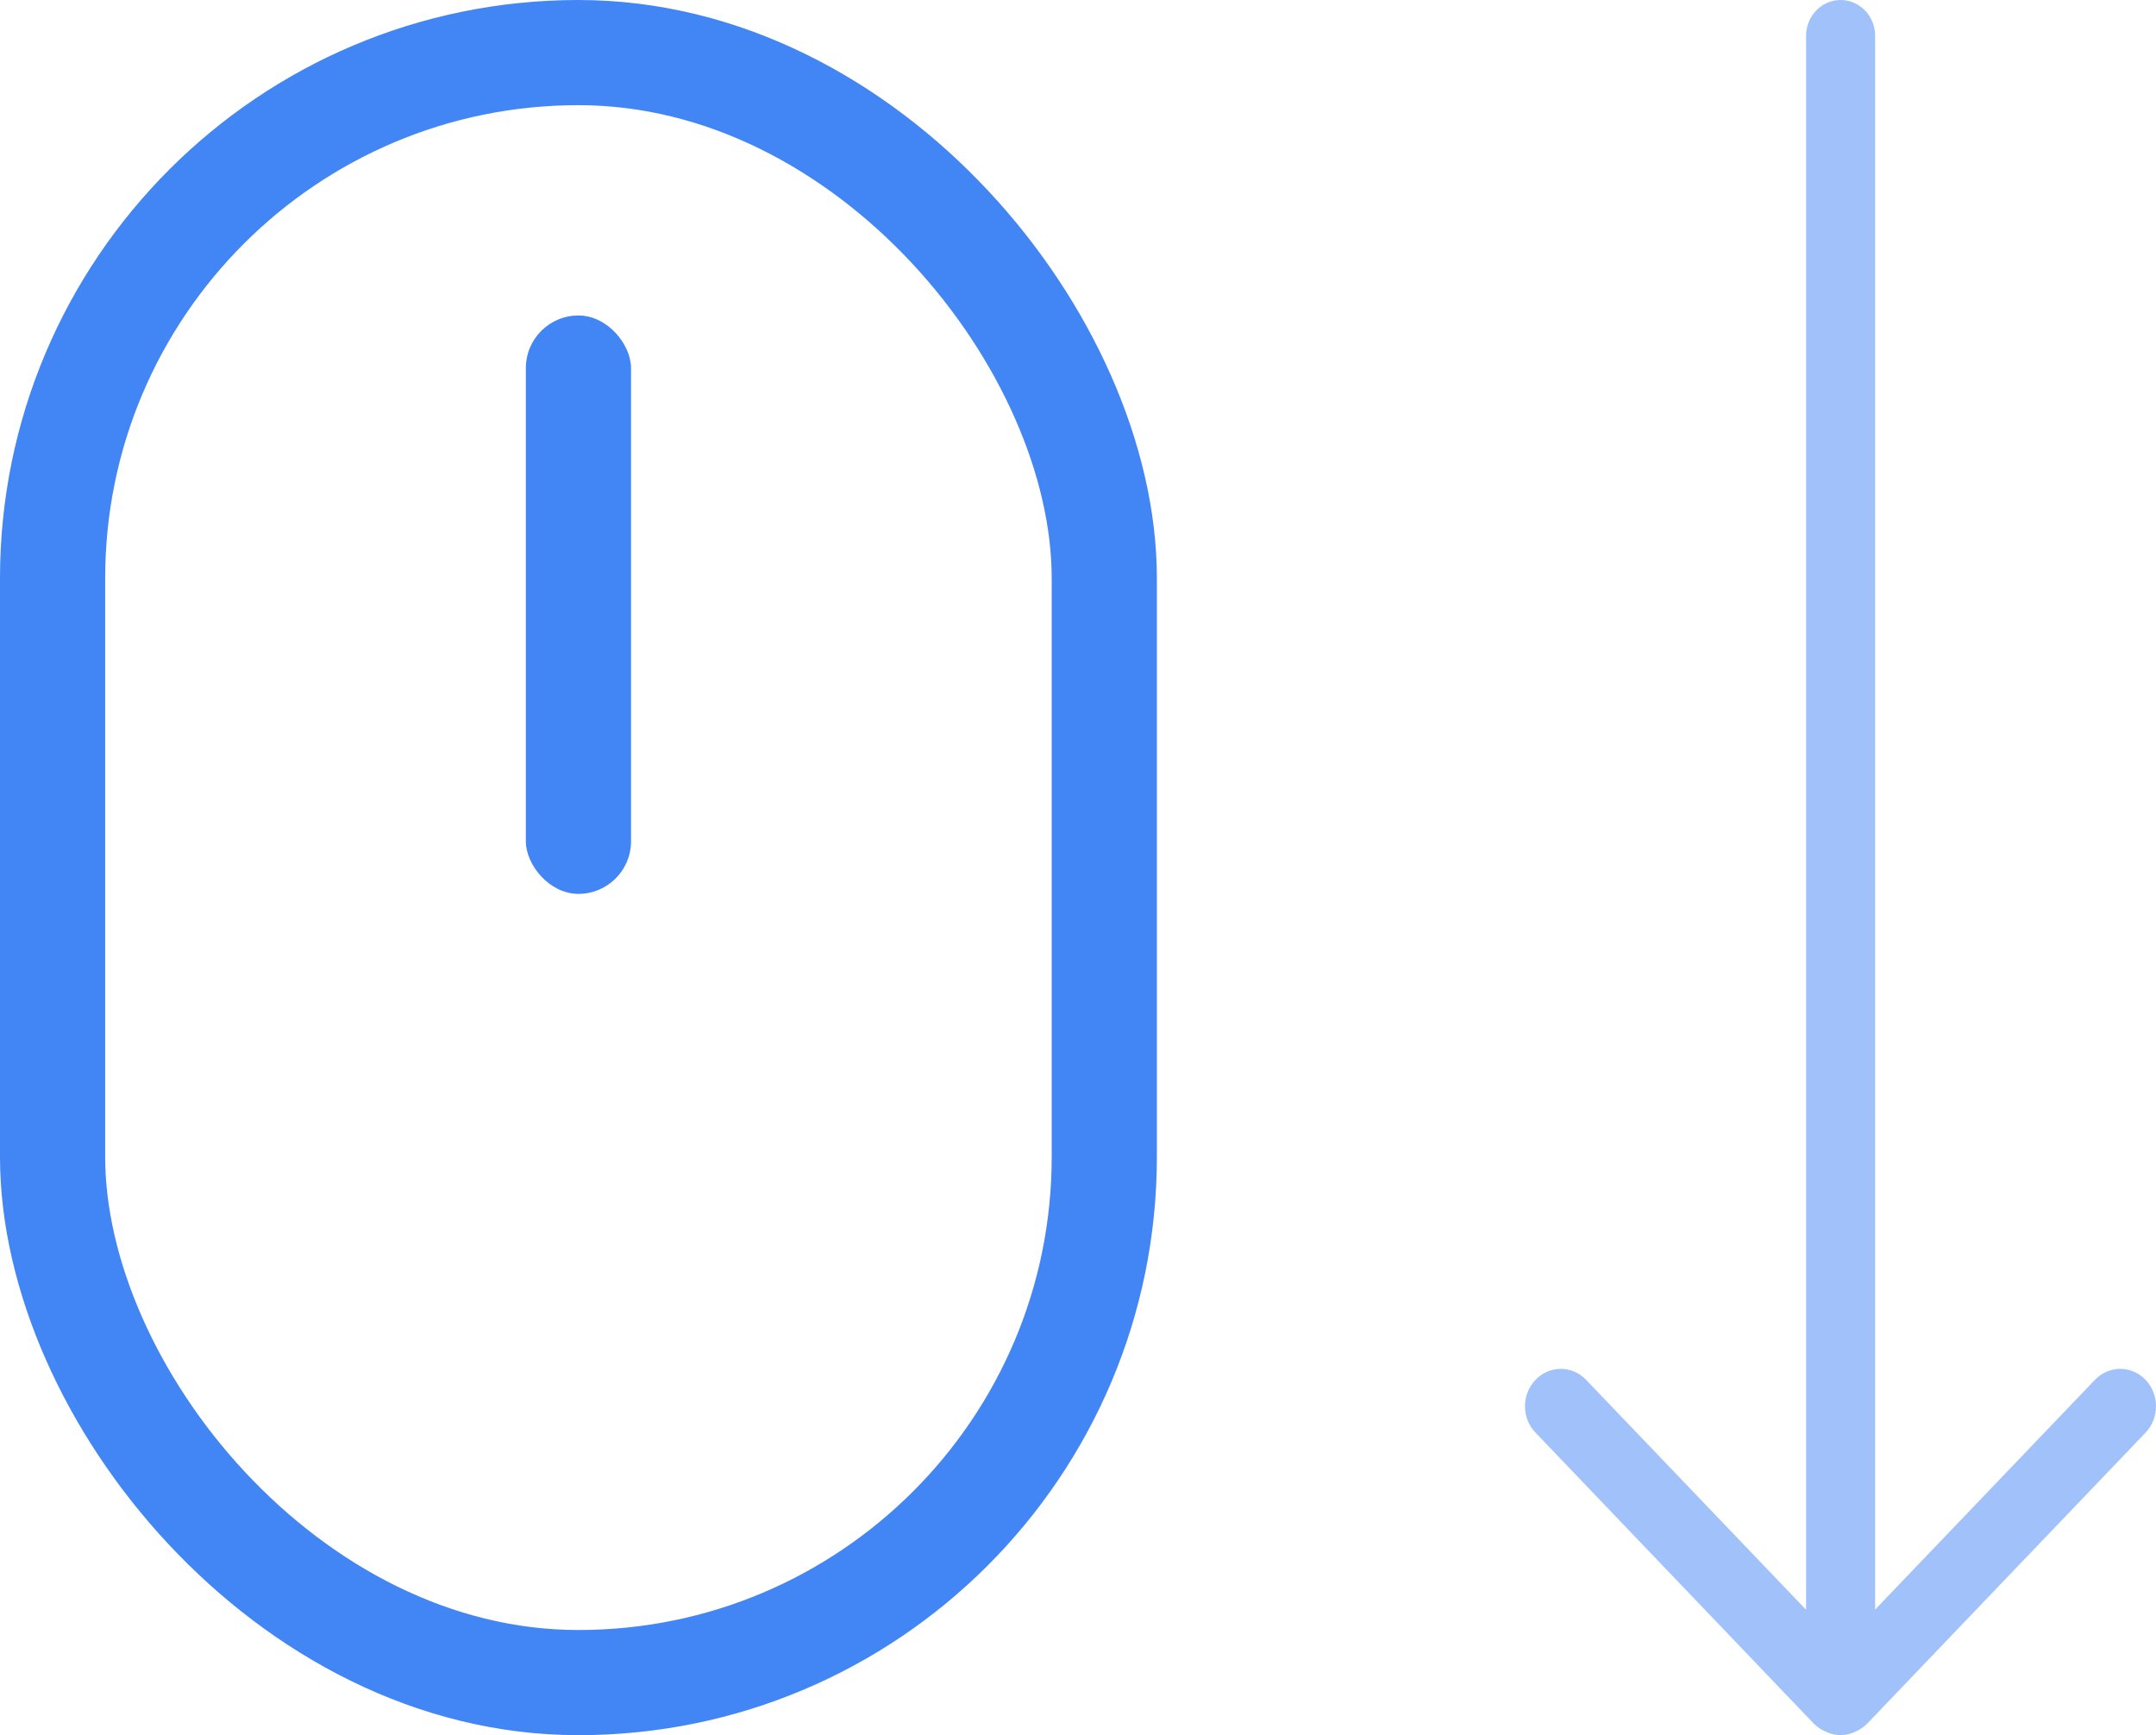
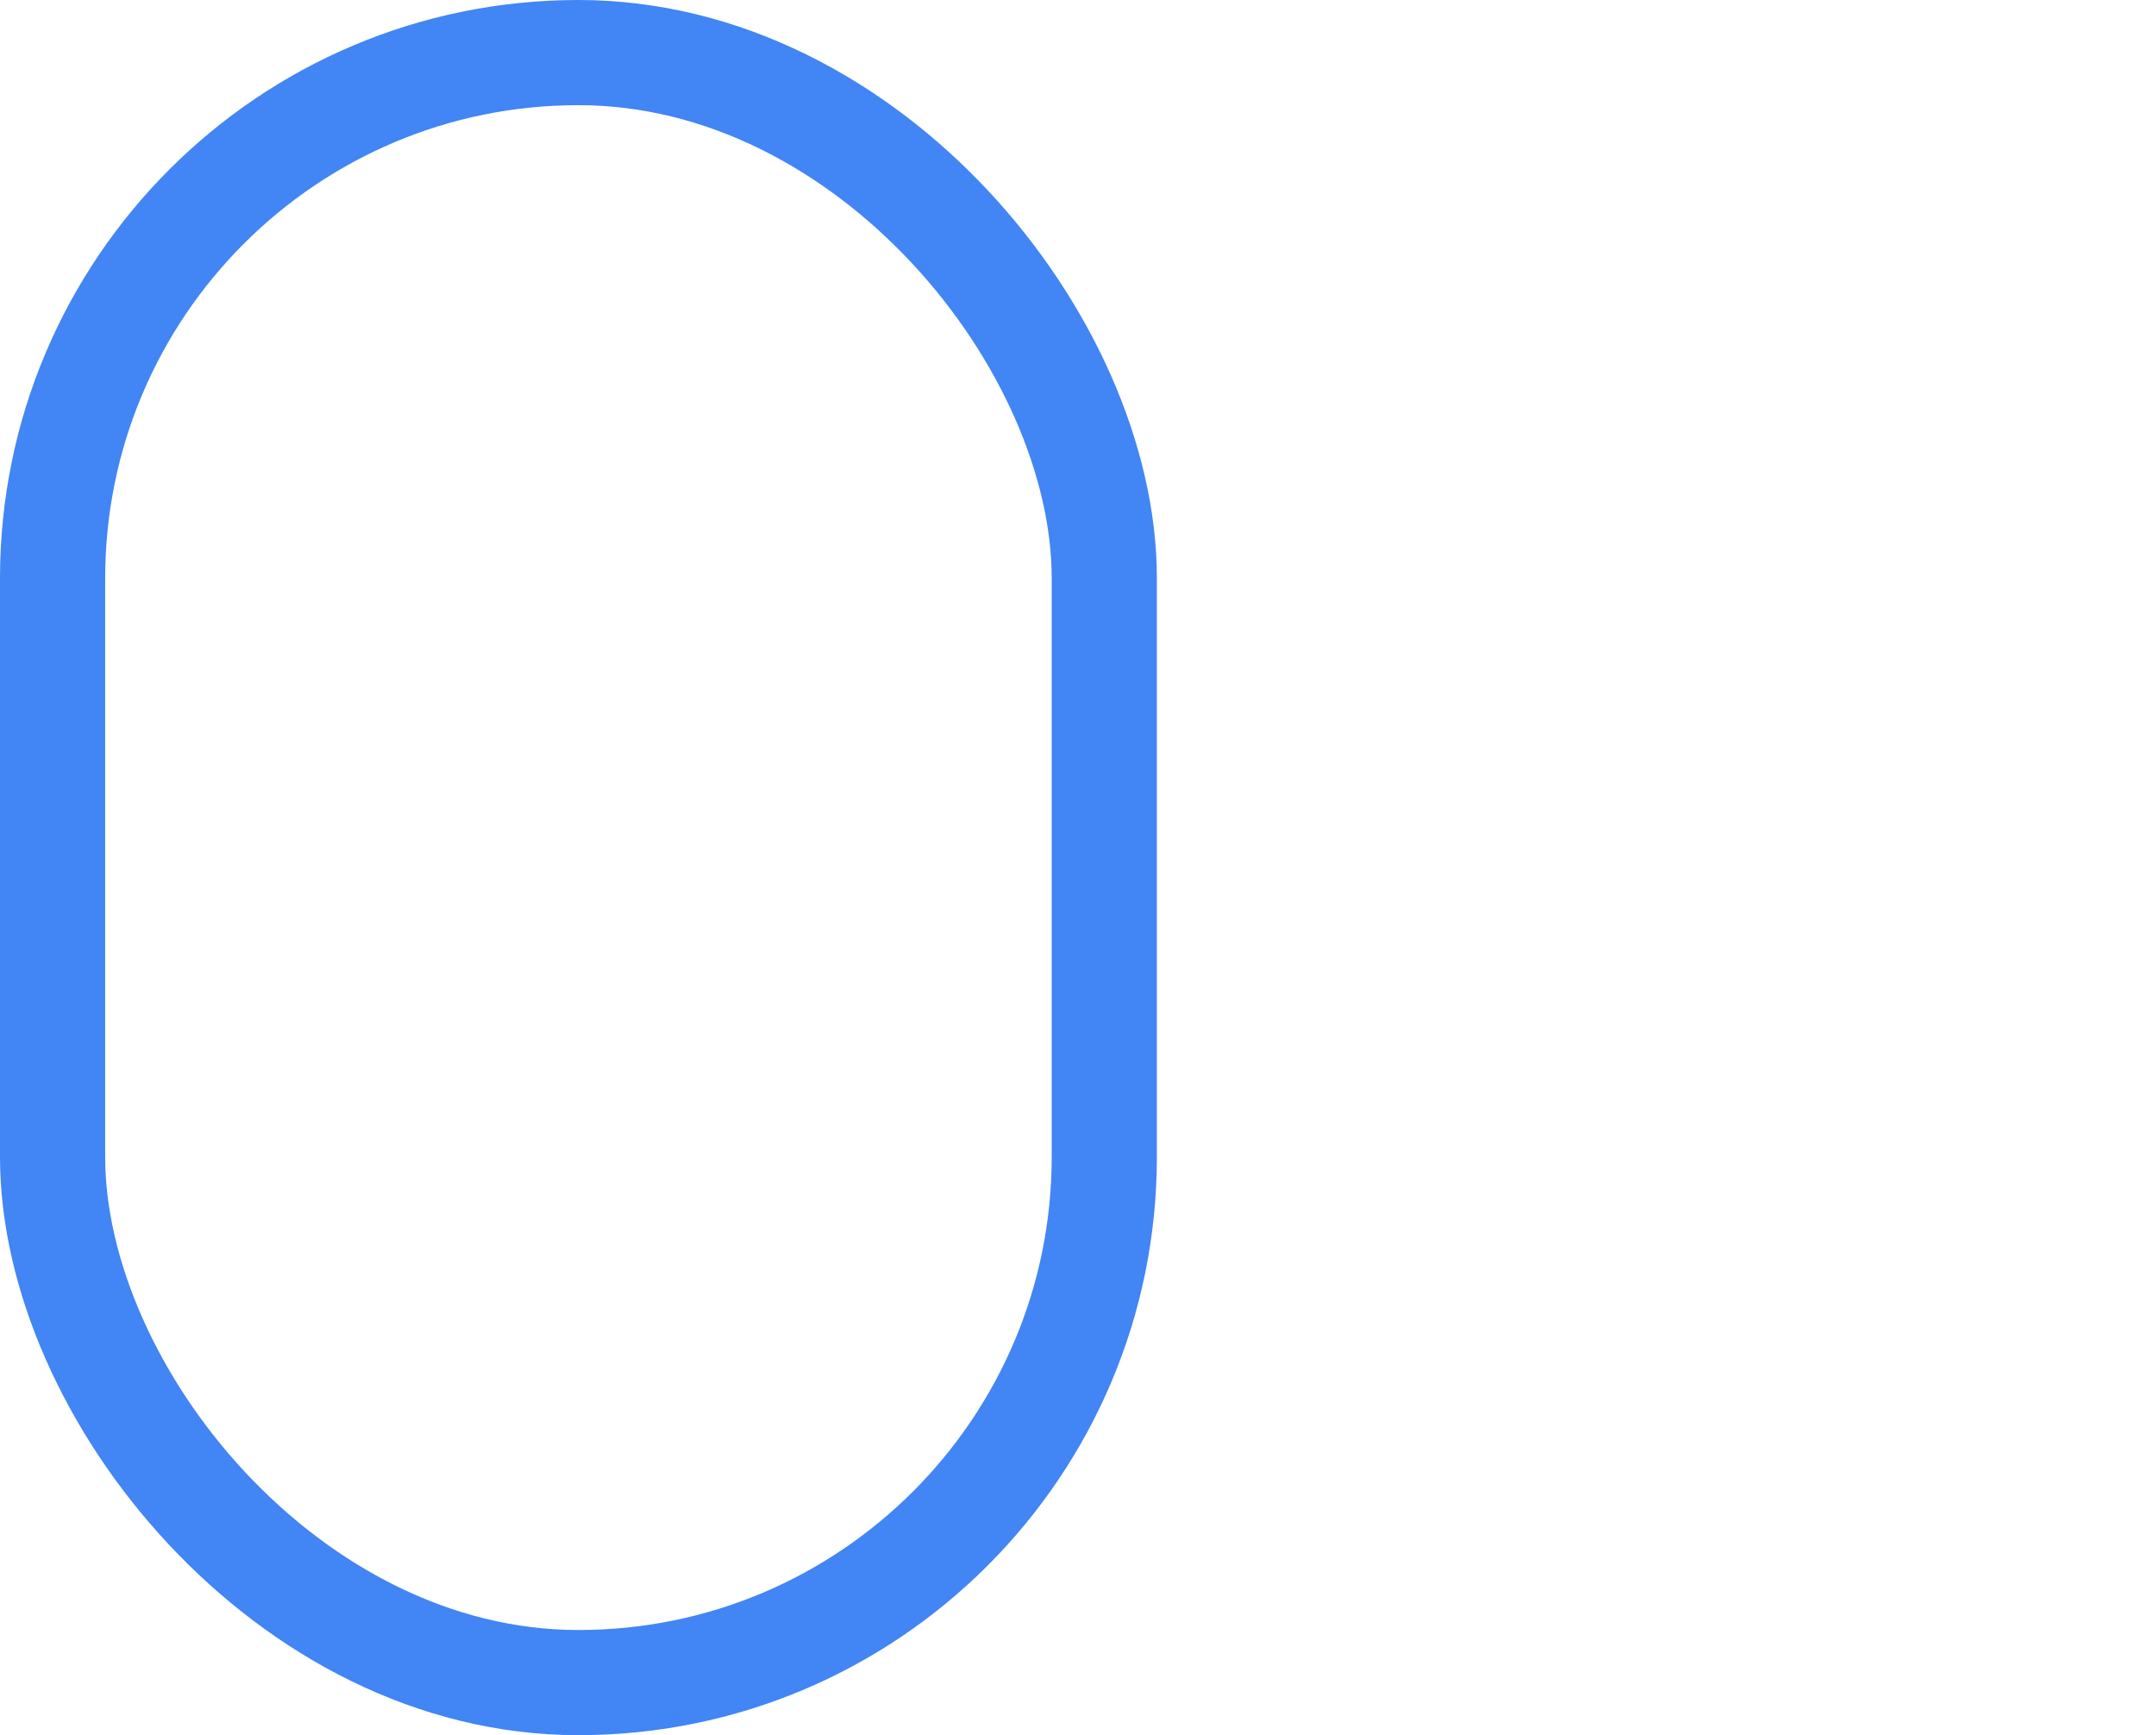
<svg xmlns="http://www.w3.org/2000/svg" width="41" height="33" viewBox="0 0 41 33" fill="none">
-   <path opacity="0.5" fill-rule="evenodd" clip-rule="evenodd" d="M34.492 32.78L29.201 27.247C28.933 26.97 28.933 26.519 29.201 26.242C29.465 25.964 29.896 25.964 30.162 26.242L34.346 30.615L34.346 0.681C34.346 0.305 34.64 0 35.002 0C35.365 0 35.659 0.305 35.659 0.681L35.659 30.611L39.839 26.242C40.105 25.964 40.535 25.964 40.801 26.242C41.066 26.519 41.066 26.97 40.801 27.247L35.508 32.78C35.439 32.852 35.356 32.904 35.269 32.939C35.188 32.977 35.098 33 35.002 33C34.907 33 34.818 32.977 34.737 32.94C34.648 32.905 34.564 32.854 34.492 32.78Z" fill="#4285F4" />
  <rect x="1" y="1" width="20" height="31" rx="10" stroke="#4285F4" stroke-width="2" />
-   <rect x="10" y="6" width="2" height="11" rx="1" fill="#4285F4" />
</svg>